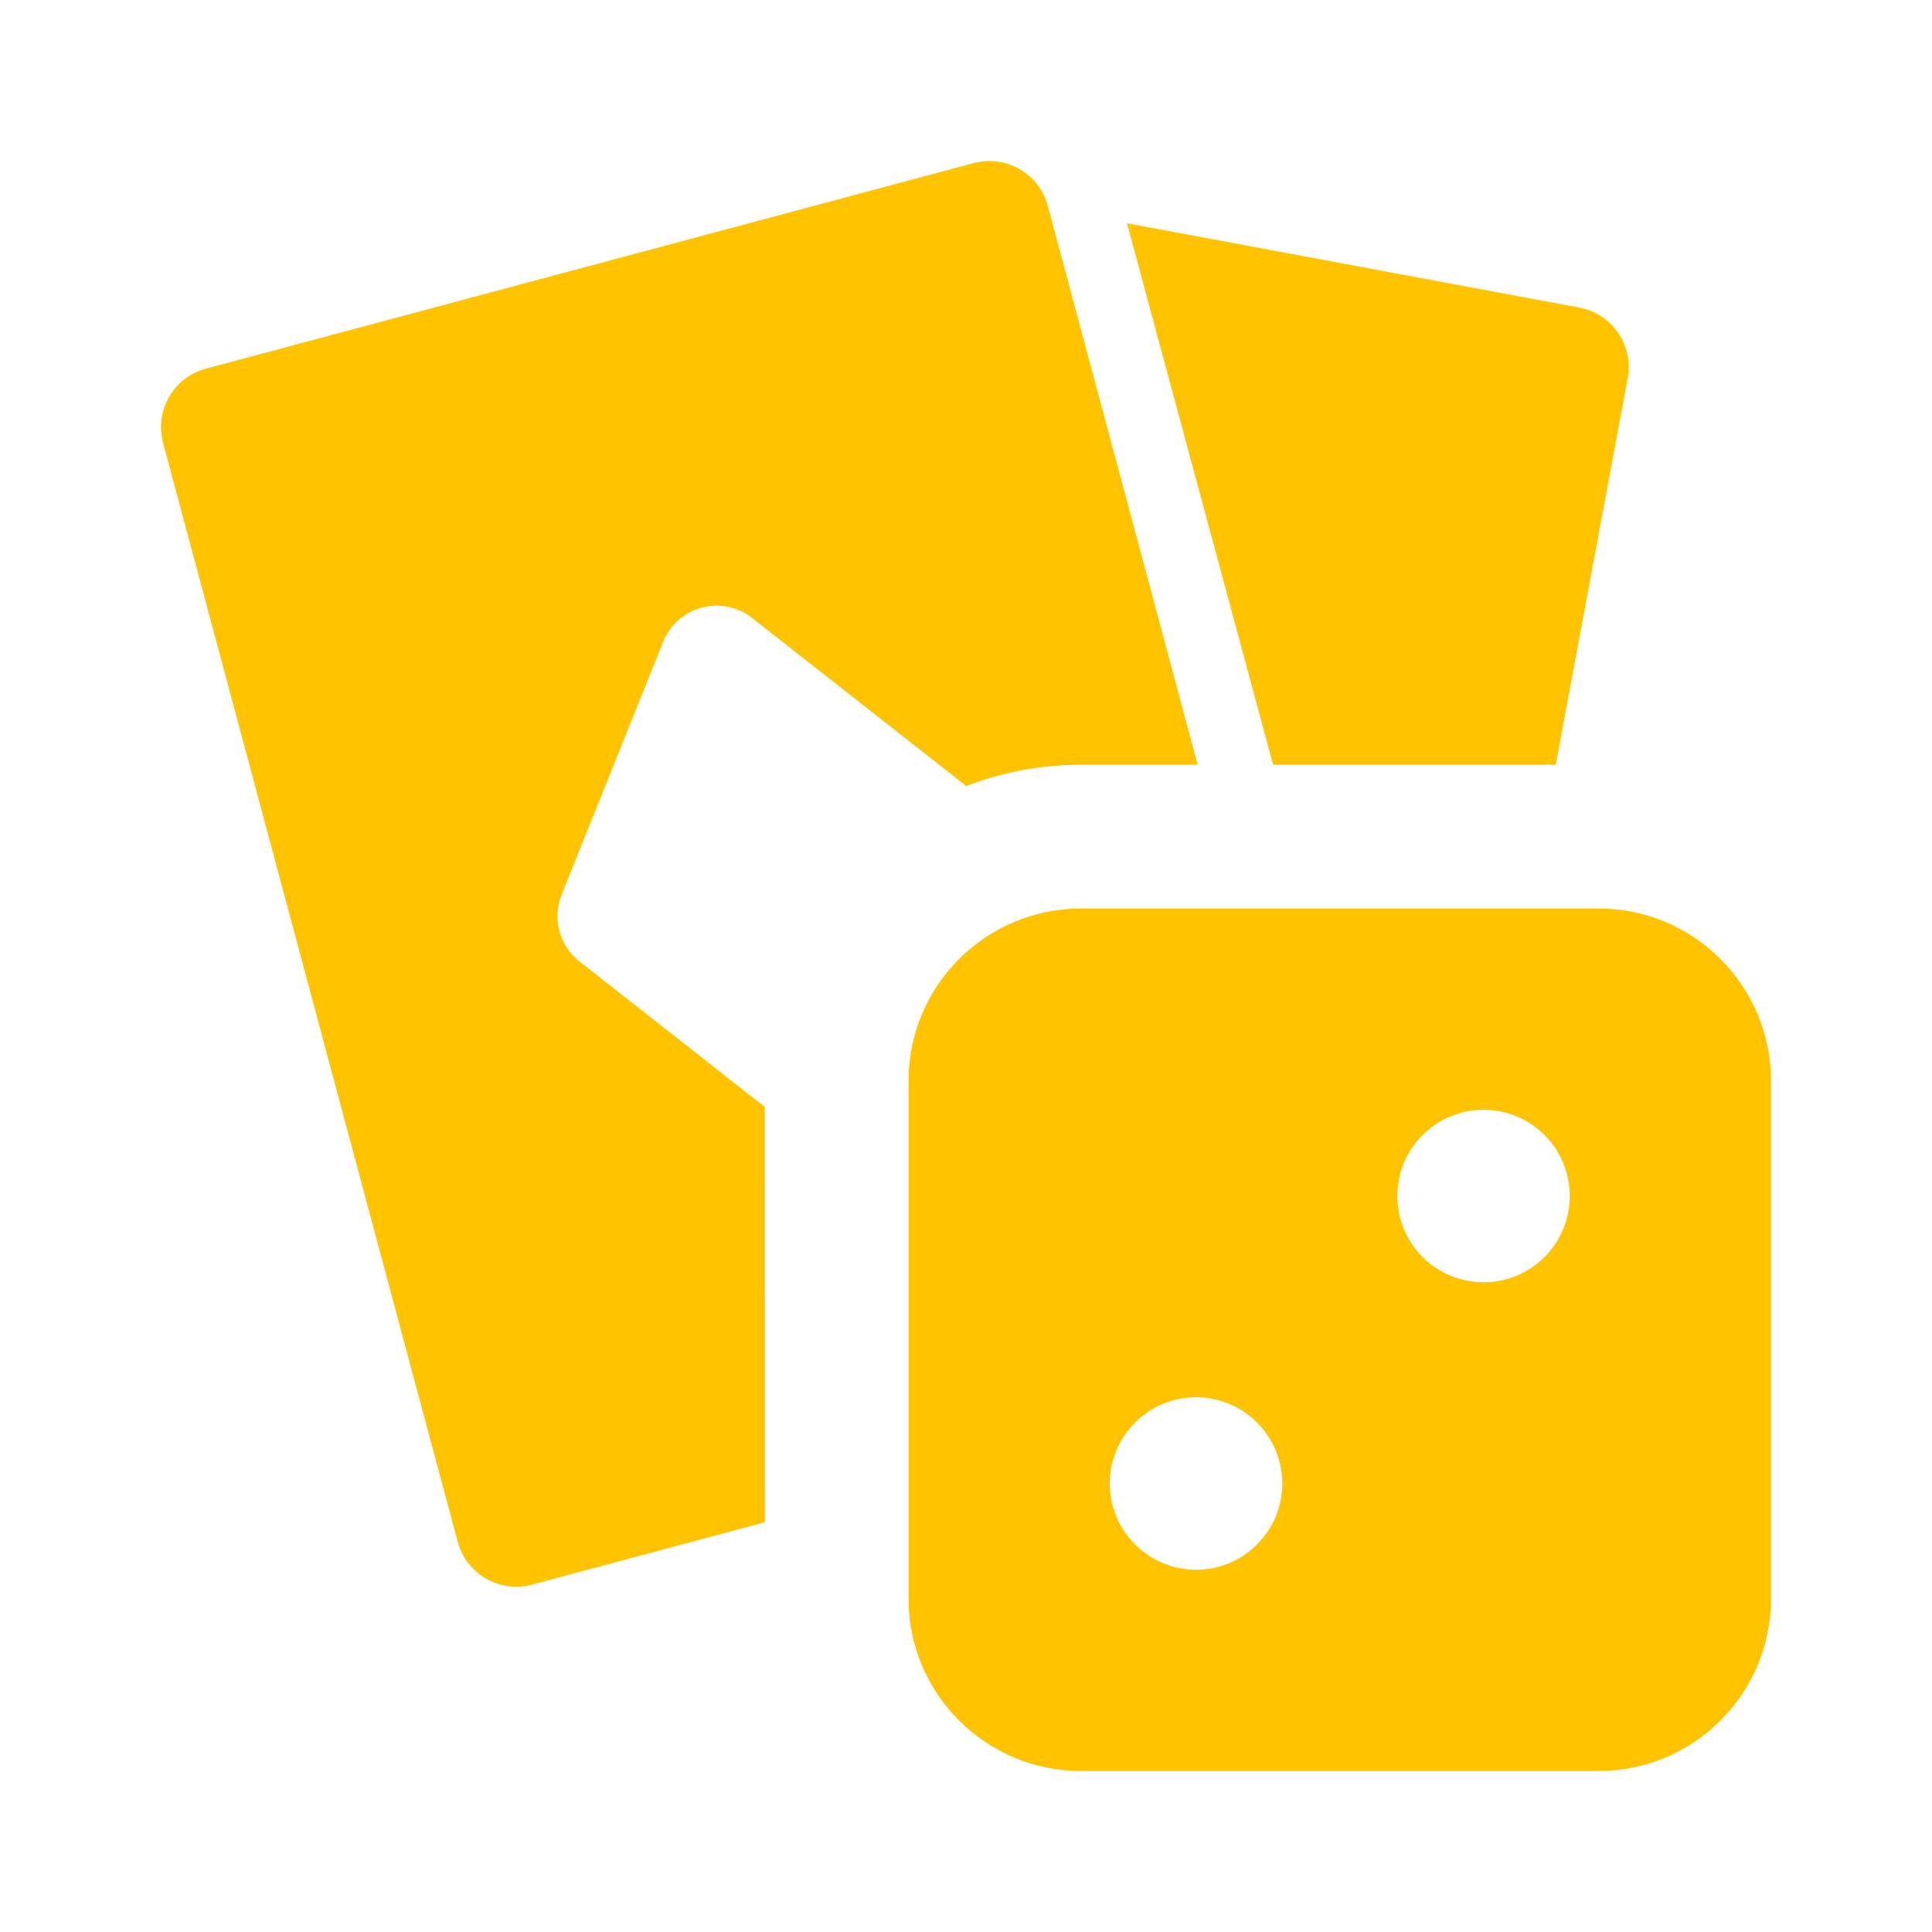
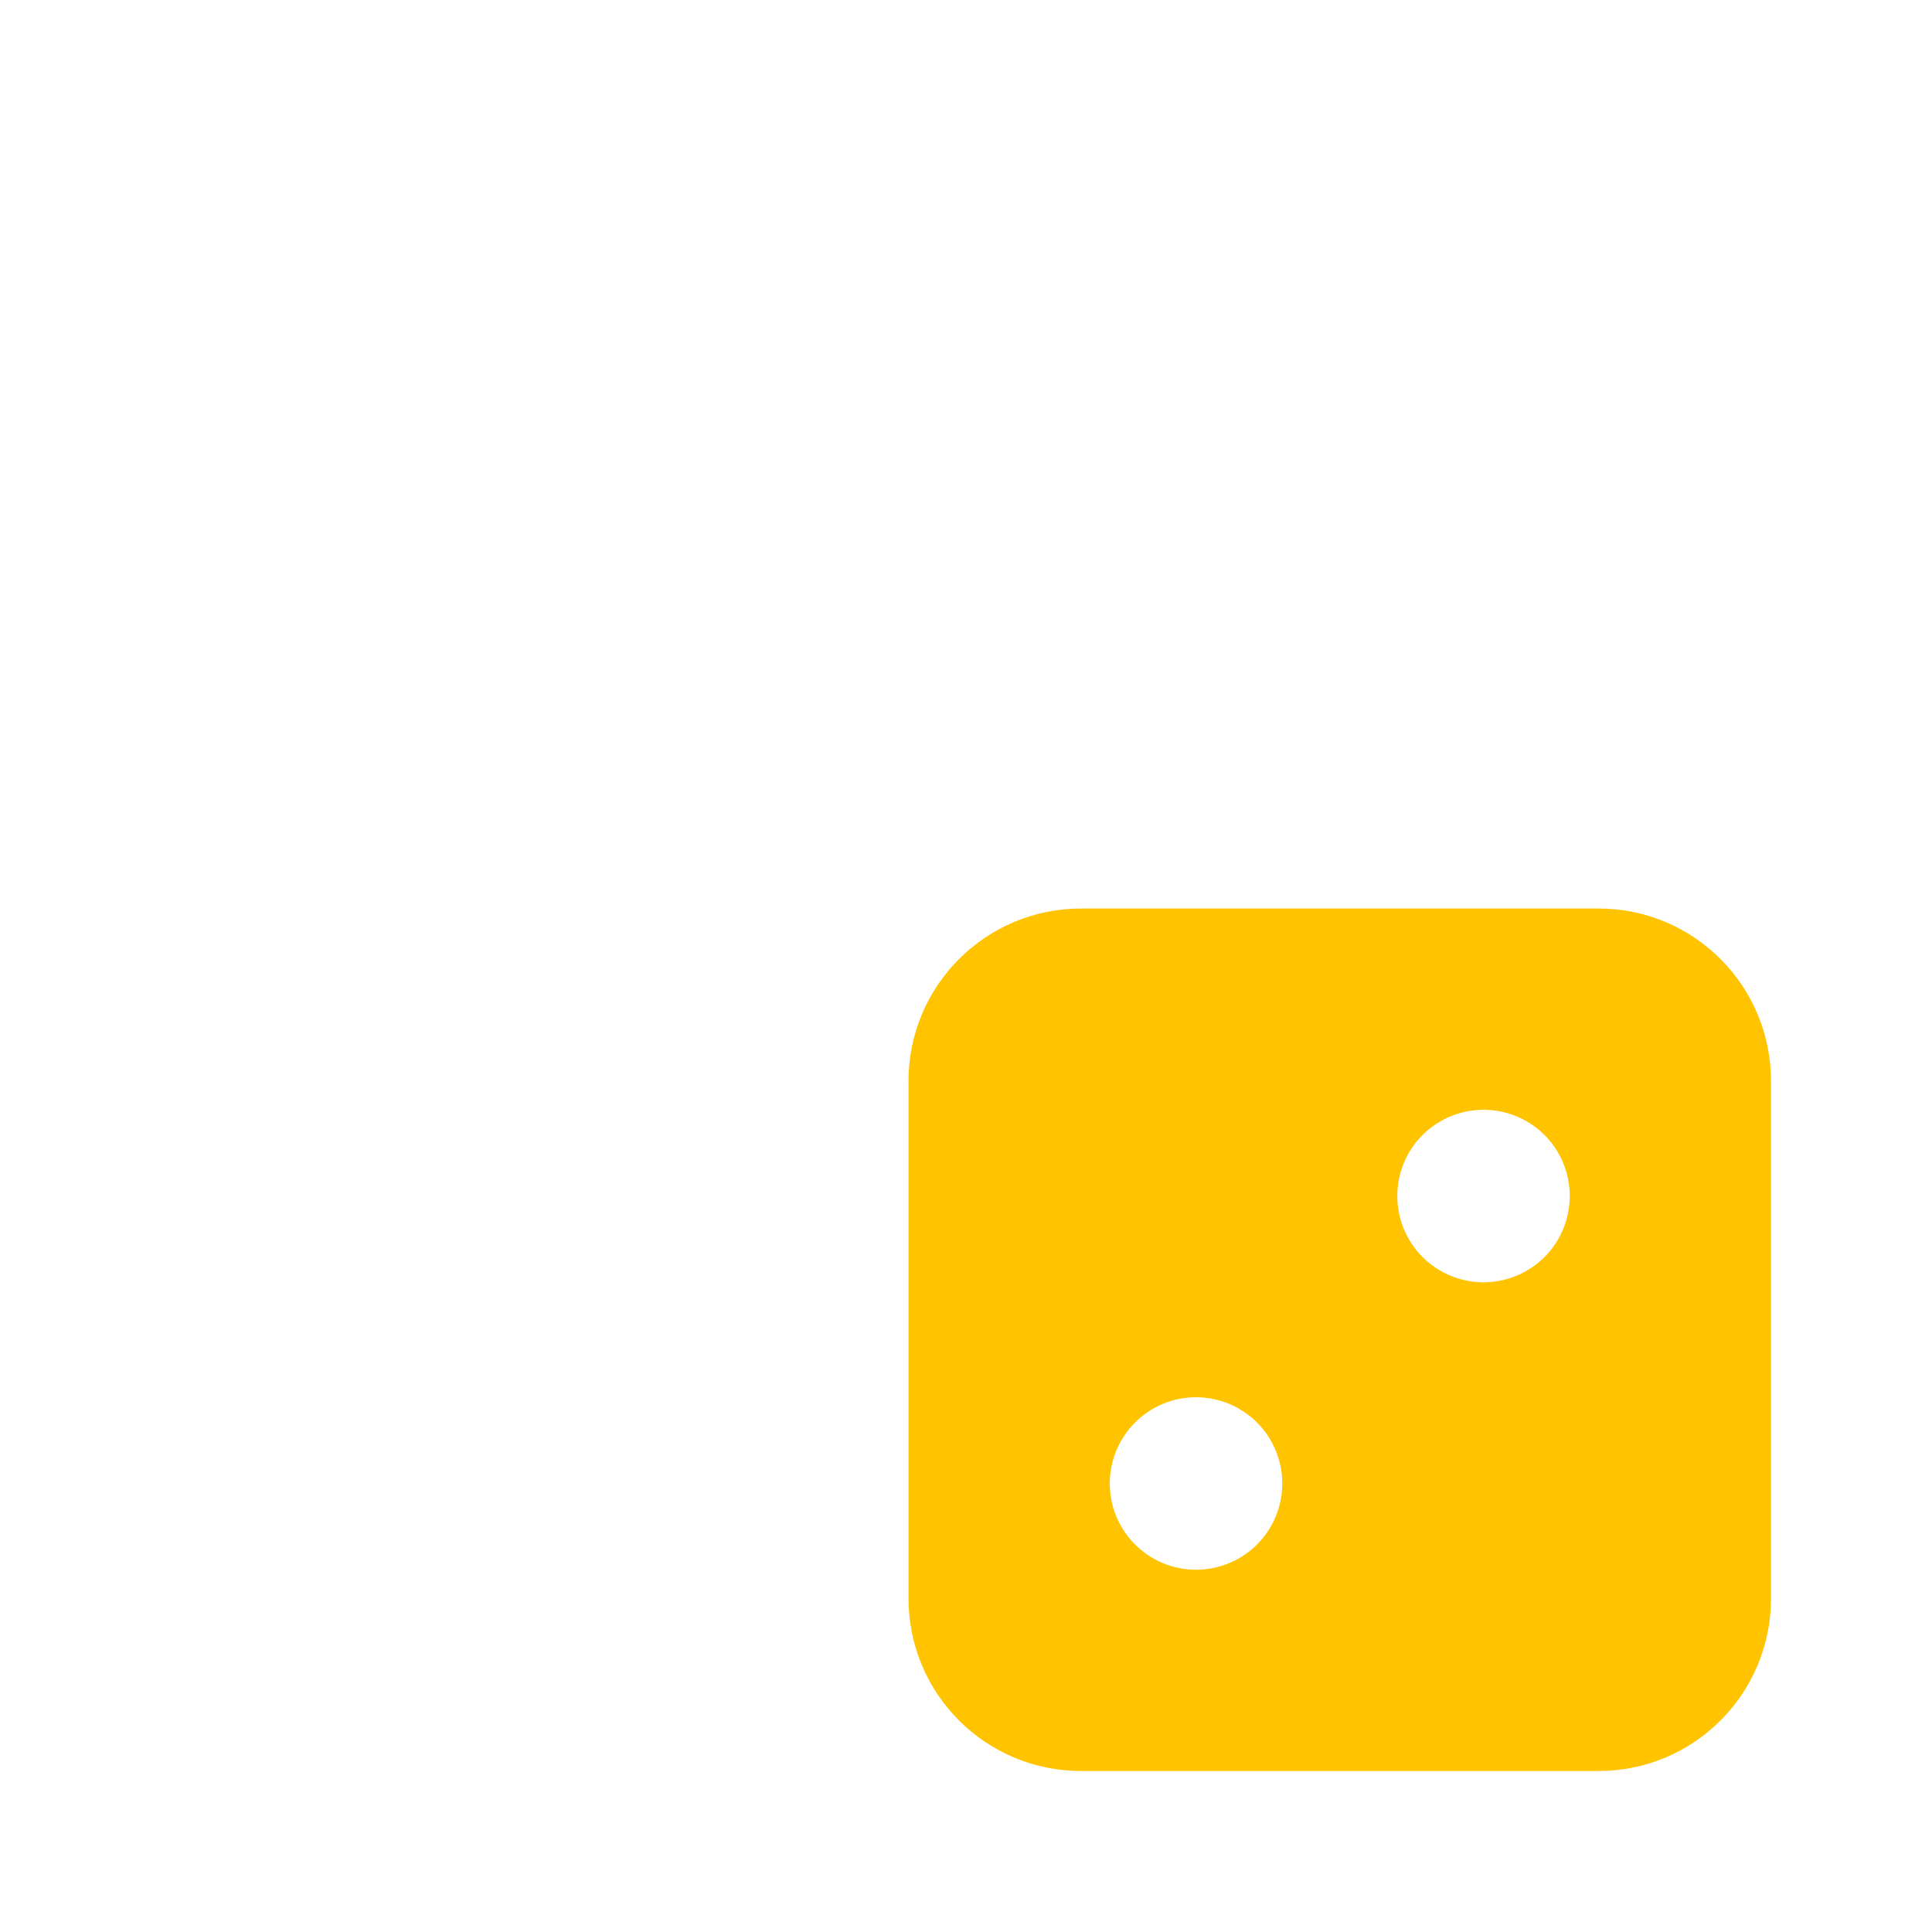
<svg xmlns="http://www.w3.org/2000/svg" width="24" height="24" viewBox="0 0 24 24" fill="none">
-   <path fill-rule="evenodd" clip-rule="evenodd" d="M20.22 4.698C20.296 4.289 20.026 3.897 19.618 3.821L14 2.774L15.815 9.5H19.326L20.22 4.698Z" fill="#FFC300" />
-   <path d="M12.004 9.765L9.342 7.676C9.165 7.538 8.933 7.49 8.716 7.548C8.499 7.607 8.322 7.764 8.238 7.972L6.976 11.116C6.858 11.41 6.949 11.747 7.198 11.943L9.5 13.751L9.501 18.91L6.607 19.685C6.206 19.793 5.794 19.554 5.686 19.153L2.026 5.502C1.919 5.1 2.156 4.687 2.557 4.58L12.095 2.026C12.496 1.919 12.909 2.156 13.016 2.557L14.878 9.5H13.428C12.926 9.5 12.445 9.593 12.004 9.765Z" fill="#FFC300" />
  <path fill-rule="evenodd" clip-rule="evenodd" d="M19.858 11.286C21.041 11.286 22 12.245 22 13.429V19.857C22 21.041 21.041 22 19.858 22H13.429C12.245 22 11.286 21.041 11.286 19.857V13.429C11.286 12.245 12.245 11.286 13.429 11.286H19.858ZM14.857 17.357C14.573 17.357 14.301 17.47 14.1 17.671C13.899 17.872 13.786 18.145 13.786 18.429C13.786 18.713 13.899 18.986 14.1 19.186C14.301 19.387 14.573 19.5 14.857 19.5C15.142 19.5 15.414 19.387 15.615 19.186C15.816 18.986 15.929 18.713 15.929 18.429C15.929 18.145 15.816 17.872 15.615 17.671C15.414 17.47 15.142 17.358 14.857 17.357ZM18.429 13.786C18.145 13.786 17.872 13.899 17.671 14.1C17.47 14.3 17.358 14.573 17.358 14.857C17.358 15.142 17.47 15.414 17.671 15.615C17.872 15.816 18.145 15.929 18.429 15.929C18.713 15.929 18.986 15.816 19.187 15.615C19.387 15.414 19.5 15.142 19.5 14.857C19.5 14.573 19.387 14.3 19.187 14.1C18.986 13.899 18.713 13.786 18.429 13.786Z" fill="#FFC300" />
</svg>